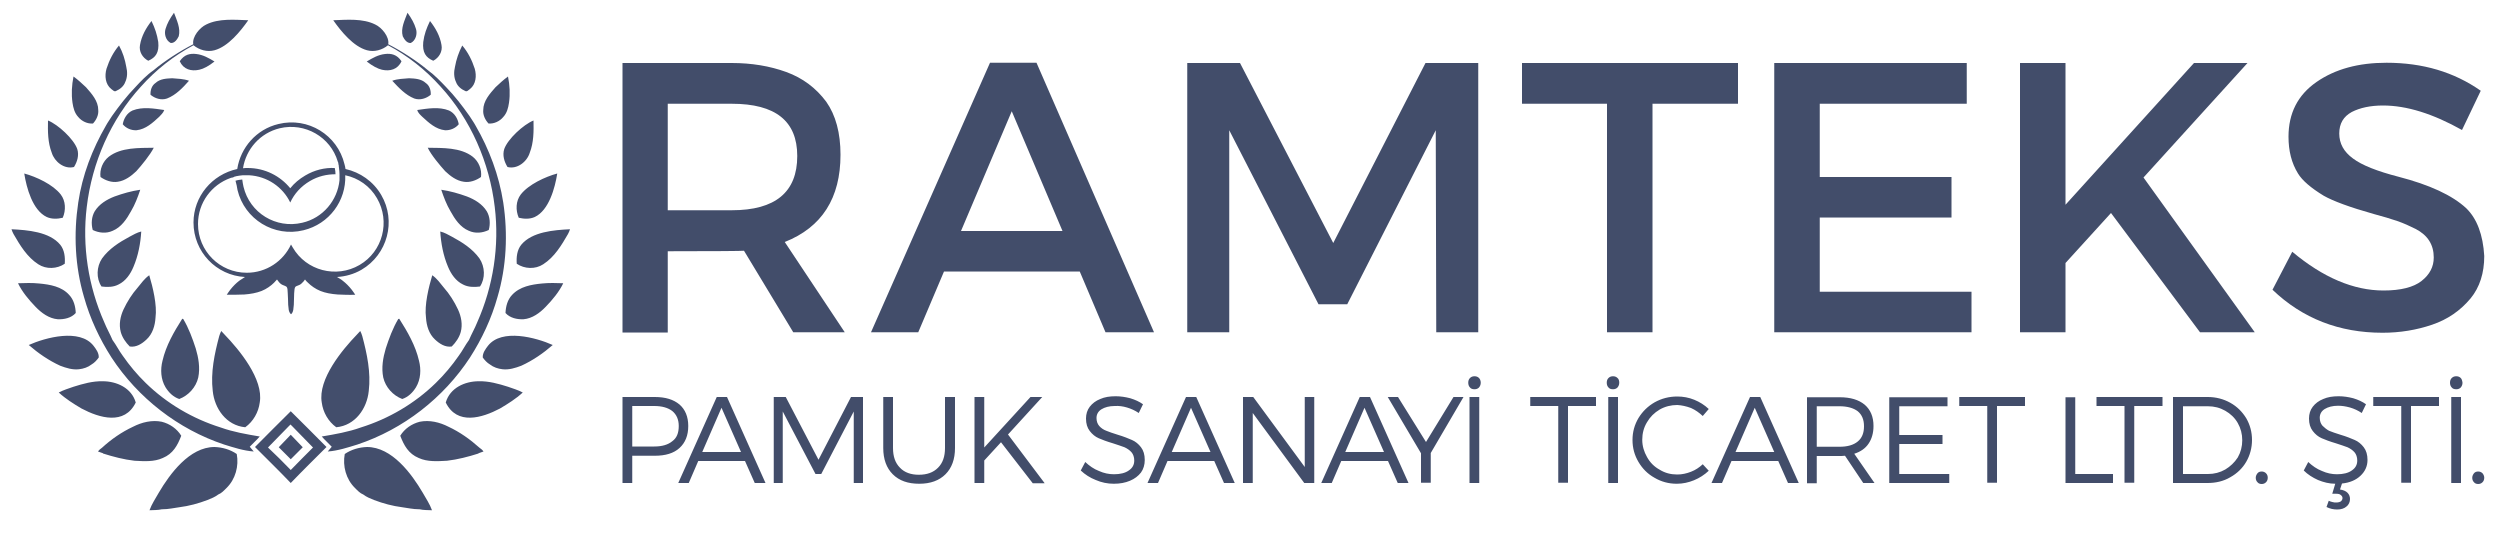
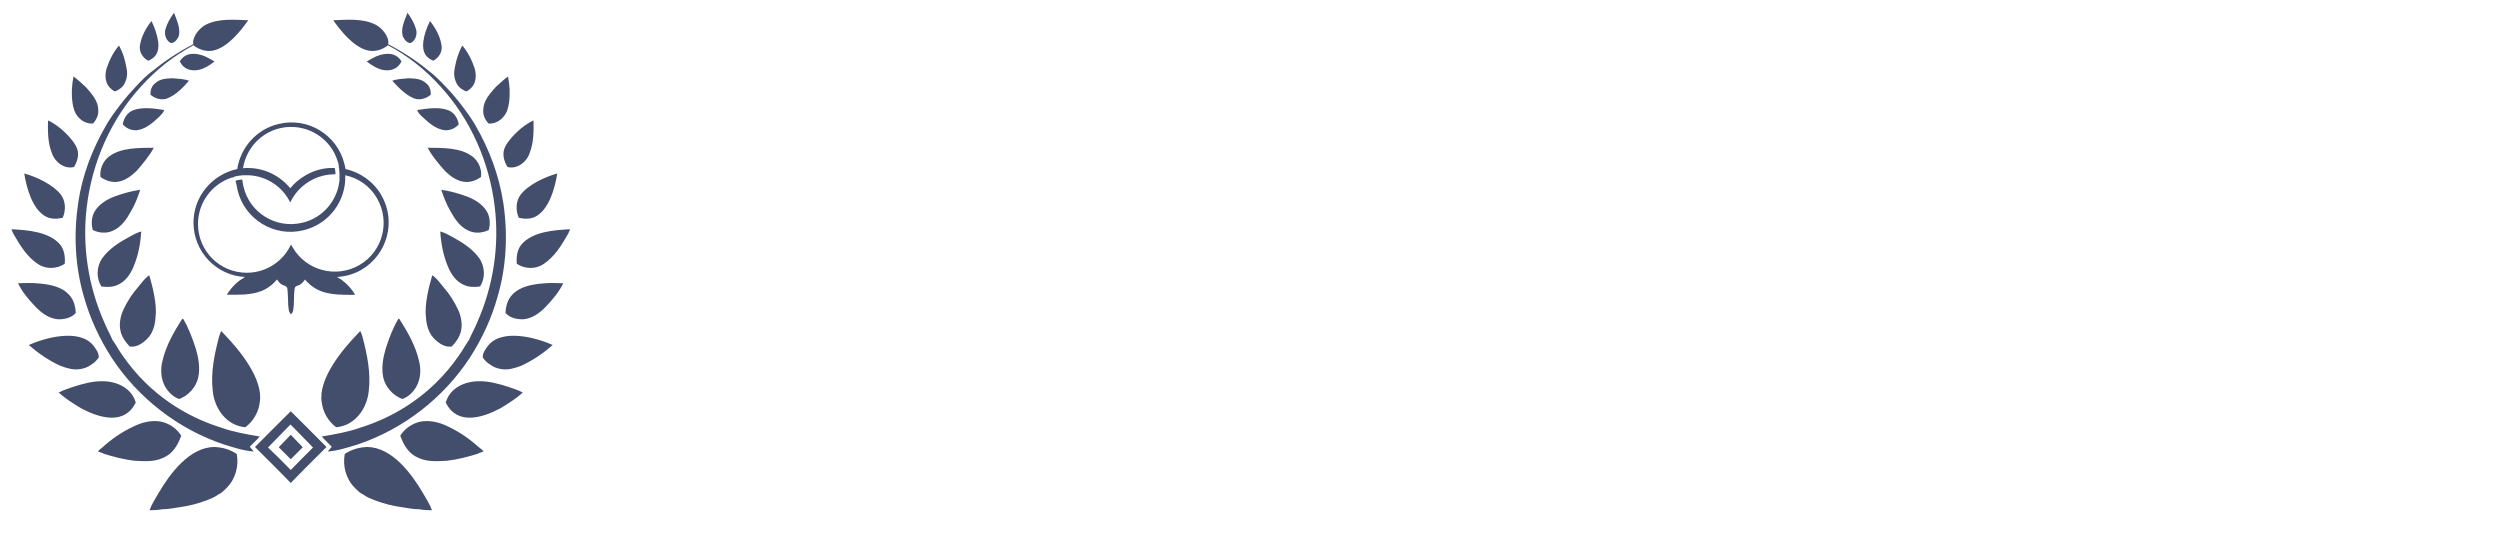
<svg xmlns="http://www.w3.org/2000/svg" version="1.1" id="katman_1" x="0px" y="0px" viewBox="0 0 1000 213.3" style="enable-background:new 0 0 1000 213.3;" xml:space="preserve">
  <style type="text/css">
	.st0{fill:#424D6A;}
	.st1{fill:#434E6C;}
</style>
-   <path class="st0" d="M953,133.1c-17.3,0-32-5.7-44-17.2l7.9-15.2c12.3,10.3,24.5,15.5,36.5,15.5c6.9,0,12-1.3,15.2-3.8  c3.3-2.6,4.9-5.7,4.9-9.4c0-5.1-2.4-8.9-7.2-11.4c-2.4-1.2-4.8-2.3-7.4-3.2c-2.6-0.9-5.7-1.8-9.4-2.8c-9.6-2.7-16.3-5.2-20-7.3  c-5.1-3.1-8.6-6.1-10.3-8.9c-2.6-4.2-3.8-9.1-3.8-14.7c0-9.4,3.7-16.7,11.2-21.9c7.5-5.2,16.8-7.7,28-7.7c14.5,0,27,3.7,37.7,11.2  L984.8,52c-11.6-6.5-22.1-9.8-31.6-9.8c-5,0-9.2,0.9-12.5,2.6c-3.3,1.8-5,4.6-5,8.6c0,4,1.8,7.3,5.5,10c3.6,2.7,9.7,5.1,18.2,7.3  c12.4,3.2,21.5,7.4,27.1,12.6c4.3,4.2,6.7,10.6,7.2,19.1c0,6.8-1.8,12.5-5.5,17c-4.1,4.9-9.2,8.4-15.4,10.5  C966.6,132,960,133.1,953,133.1 M901.9,132.9H880l-35.6-47.7l-18.2,20v27.7h-18.2V25.2h18.2v56.7l51.4-56.7h21.4L857.4,71  L901.9,132.9z M788.5,132.9h-78.8V25.2h77v16.3h-58.8v29.3h52.7v16.2h-52.7v29.7h60.7V132.9z M661,132.9h-18.2V41.5h-34V25.2h86.4  v16.3H661V132.9z M591.3,132.9h-16.8l-0.2-80.8l-35.4,69.6h-11.5l-35.7-69.6v80.8h-16.8V25.2H496l37.3,72l36.9-72h21.1V132.9z   M425,92.4l-20.3-47.9l-20.3,47.9H425z M461.6,132.9h-19.4l-10.3-24.3h-54.3l-10.3,24.3h-18.9l47.6-107.8h18.6L461.6,132.9z   M292.7,84.1c17.4,0,26.2-7.2,26.2-21.7c0-14-8.7-20.9-26.2-20.9h-25.6v42.6H292.7z M993,189.3c-0.4-0.4-1-0.7-1.7-0.7  c-0.7,0-1.3,0.2-1.7,0.7c-0.4,0.5-0.7,1.1-0.7,1.8c0,0.7,0.2,1.3,0.7,1.8c0.4,0.5,1,0.7,1.7,0.7c0.6,0,1.2-0.2,1.7-0.7  c0.4-0.4,0.7-1,0.7-1.8C993.7,190.4,993.4,189.8,993,189.3z M984.3,151.2c-0.5-0.5-1.1-0.7-1.8-0.7c-0.7,0-1.3,0.2-1.8,0.7  c-0.5,0.5-0.7,1.1-0.7,1.9c0,0.7,0.2,1.4,0.7,1.9c0.4,0.5,1,0.7,1.8,0.7c0.7,0,1.3-0.2,1.8-0.7c0.4-0.5,0.7-1.1,0.7-1.9  C984.9,152.3,984.7,151.6,984.3,151.2z M980.5,158.8v34.4h3.9v-34.4H980.5z M949.3,158.8v3.6h11.2v30.7h3.9v-30.7h11.2v-3.6H949.3z   M929,170.3c-0.7-0.8-1.1-1.9-1.1-3.2c0-1.5,0.7-2.7,2-3.5c1.3-0.8,3.1-1.3,5.3-1.3c1.5,0,3,0.2,4.8,0.7c1.7,0.5,3.2,1.2,4.7,2.2  l1.7-3.5c-1.4-1-3.1-1.8-5.1-2.4c-1.9-0.5-3.9-0.8-5.8-0.8c-2.4,0-4.4,0.3-6.2,1.1c-1.8,0.7-3.2,1.8-4.2,3.1c-1,1.3-1.5,2.9-1.5,4.7  c0,2.1,0.5,3.7,1.5,5c1,1.3,2.2,2.3,3.6,2.9c1.4,0.6,3.2,1.3,5.6,2c2,0.6,3.5,1.2,4.7,1.6c1.1,0.5,2.1,1.2,2.8,2  c0.7,0.8,1.1,2,1.1,3.3c0,1.7-0.7,3-2.2,4c-1.4,1-3.4,1.5-5.9,1.5c-2,0-4-0.4-6-1.3c-2.1-0.8-3.9-2.1-5.5-3.6l-1.8,3.4  c1.6,1.6,3.5,2.8,5.7,3.8c2.2,0.9,4.5,1.5,6.9,1.5l-1.2,4h1.5c0.8,0,1.5,0.1,1.9,0.5c0.4,0.3,0.7,0.7,0.7,1.2c0,0.5-0.2,0.9-0.6,1.3  c-0.4,0.3-1.1,0.5-1.9,0.5c-0.5,0-1,0-1.6-0.2c-0.5-0.1-1-0.3-1.4-0.5l-0.9,2.5c1.4,0.7,2.8,1,4.3,1c1.5,0,2.8-0.4,3.7-1.2  c0.9-0.7,1.4-1.8,1.4-3c0-0.9-0.3-1.8-1-2.5c-0.7-0.7-1.7-1.1-3-1.3l0.8-2.4c3.1-0.3,5.6-1.4,7.4-3.1c1.8-1.7,2.8-3.8,2.8-6.3  c0-2.1-0.5-3.8-1.5-5.1c-1-1.3-2.2-2.3-3.6-2.9c-1.4-0.6-3.3-1.4-5.7-2.1c-1.9-0.6-3.4-1.1-4.6-1.6  C930.7,171.8,929.8,171.1,929,170.3z M906.4,189.3c-0.4-0.4-1-0.7-1.7-0.7c-0.7,0-1.3,0.2-1.7,0.7c-0.4,0.5-0.7,1.1-0.7,1.8  c0,0.7,0.2,1.3,0.7,1.8c0.4,0.5,1,0.7,1.7,0.7c0.6,0,1.2-0.2,1.7-0.7c0.4-0.4,0.7-1,0.7-1.8C907.1,190.4,906.9,189.8,906.4,189.3z   M890.1,187.8c-2.1,1.2-4.4,1.8-6.9,1.8h-10v-27.1h9.9c2.6,0,4.9,0.6,7,1.8c2.1,1.2,3.8,2.8,5,4.9c1.2,2.1,1.8,4.4,1.8,6.9  c0,2.5-0.6,4.8-1.8,6.9C893.8,185,892.1,186.6,890.1,187.8z M892.1,161.1c-2.7-1.5-5.7-2.3-9-2.3h-13.9v34.4H883  c3.3,0,6.4-0.7,9.1-2.3c2.7-1.5,4.9-3.6,6.4-6.2c1.5-2.6,2.3-5.6,2.3-8.7c0-3.2-0.8-6.1-2.3-8.7  C896.9,164.7,894.8,162.6,892.1,161.1z M838.6,158.8v3.6h11.2v30.7h3.9v-30.7H865v-3.6H838.6z M826.2,158.8v34.4h19v-3.6h-15.1  v-30.7H826.2z M783.7,158.8v3.6h11.2v30.7h3.9v-30.7h11.2v-3.6H783.7z M755.7,158.8v34.4h24v-3.6h-20v-12H777V174h-17.3v-11.5H779  v-3.6H755.7z M735.8,178.7h-9.1v-16.2h9.1c3.1,0,5.6,0.7,7.3,2c1.7,1.4,2.5,3.4,2.5,6c0,2.7-0.8,4.7-2.5,6.1  C741.4,178,739,178.7,735.8,178.7z M745.3,193.2h4.5l-8.1-11.7c2.5-0.8,4.4-2.1,5.7-4c1.3-1.9,2-4.3,2-7.1c0-3.7-1.2-6.5-3.5-8.5  c-2.4-2-5.7-3-10-3h-13.1v34.4h3.9v-10.9h9.1c0.5,0,1.3,0,2.2-0.1L745.3,193.2z M694.2,180.8l7.7-17.7l7.8,17.7H694.2z M715.2,193.2  h4.3l-15.4-34.4H700l-15.4,34.4h4.2l3.8-8.8h18.7L715.2,193.2z M676.4,163.2c1.8,0.8,3.3,1.9,4.7,3.2l2.4-2.8  c-1.7-1.6-3.6-2.8-5.8-3.7c-2.2-0.9-4.5-1.3-6.8-1.3c-3.3,0-6.3,0.8-9,2.3c-2.8,1.6-4.9,3.7-6.5,6.3c-1.6,2.7-2.4,5.6-2.4,8.8  c0,3.2,0.8,6.1,2.4,8.8c1.6,2.7,3.7,4.8,6.4,6.3c2.7,1.6,5.7,2.4,8.9,2.4c2.4,0,4.7-0.5,6.9-1.4c2.2-0.9,4.2-2.2,5.9-3.8l-2.4-2.6  c-1.4,1.3-2.9,2.3-4.7,3c-1.8,0.7-3.6,1.1-5.5,1.1c-2.6,0-4.9-0.6-7-1.9c-2.2-1.2-3.9-2.9-5.1-5.1c-1.2-2.1-1.9-4.4-1.9-6.9  c0-2.5,0.6-4.9,1.9-7c1.2-2.1,2.9-3.8,5.1-5.1c2.1-1.2,4.5-1.8,7-1.8C672.7,162.1,674.5,162.5,676.4,163.2z M647,151.2  c-0.5-0.5-1.1-0.7-1.8-0.7c-0.7,0-1.3,0.2-1.8,0.7c-0.5,0.5-0.7,1.1-0.7,1.9c0,0.7,0.2,1.4,0.7,1.9c0.4,0.5,1,0.7,1.8,0.7  c0.7,0,1.3-0.2,1.8-0.7c0.4-0.5,0.7-1.1,0.7-1.9C647.7,152.3,647.5,151.6,647,151.2z M643.3,158.8v34.4h3.9v-34.4H643.3z   M612.1,158.8v3.6h11.2v30.7h3.9v-30.7h11.2v-3.6H612.1z M591.6,151.2c-0.5-0.5-1.1-0.7-1.8-0.7c-0.7,0-1.3,0.2-1.8,0.7  c-0.5,0.5-0.7,1.1-0.7,1.9c0,0.7,0.2,1.4,0.7,1.9c0.4,0.5,1,0.7,1.8,0.7c0.7,0,1.3-0.2,1.8-0.7c0.4-0.5,0.7-1.1,0.7-1.9  C592.3,152.3,592,151.6,591.6,151.2z M587.8,158.8v34.4h3.9v-34.4H587.8z M585.4,158.8h-4l-11,18l-11.2-18h-4.1l13.3,22.5v11.8h3.9  v-11.9L585.4,158.8z M538.1,180.8l7.7-17.7l7.8,17.7H538.1z M559.1,193.2h4.3L548,158.8h-4.1l-15.4,34.4h4.2l3.8-8.8h18.7  L559.1,193.2z M521.9,158.8v28l-20.6-28h-4.1v34.4h3.9v-28l20.6,28h4v-34.4H521.9z M468.7,180.8l7.7-17.7l7.8,17.7H468.7z   M489.6,193.2h4.3l-15.4-34.4h-4.1L459,193.2h4.2l3.8-8.8h18.7L489.6,193.2z M450.8,163c1.7,0.5,3.2,1.2,4.7,2.2l1.7-3.5  c-1.4-1-3.1-1.8-5.1-2.4c-1.9-0.5-3.9-0.8-5.8-0.8c-2.4,0-4.4,0.3-6.2,1.1c-1.8,0.7-3.2,1.8-4.2,3.1c-1,1.3-1.5,2.9-1.5,4.7  c0,2.1,0.5,3.7,1.5,5c1,1.3,2.2,2.3,3.6,2.9c1.4,0.6,3.2,1.3,5.6,2c2,0.6,3.5,1.2,4.7,1.6c1.1,0.5,2.1,1.2,2.8,2  c0.7,0.8,1.1,2,1.1,3.3c0,1.7-0.7,3-2.2,4c-1.4,1-3.4,1.5-5.9,1.5c-2,0-4-0.4-6-1.3c-2.1-0.8-3.9-2.1-5.5-3.6l-1.8,3.4  c1.7,1.6,3.7,2.9,6,3.8c2.3,1,4.7,1.5,7.2,1.5c2.5,0,4.6-0.4,6.5-1.2c1.9-0.8,3.3-1.9,4.4-3.3c1-1.4,1.5-3.1,1.5-5  c0-2.1-0.5-3.8-1.5-5.1c-1-1.3-2.2-2.3-3.6-2.9c-1.4-0.6-3.3-1.4-5.7-2.1c-1.9-0.6-3.4-1.1-4.6-1.6c-1.1-0.4-2.1-1.1-2.8-1.9  c-0.7-0.8-1.1-1.9-1.1-3.2c0-1.5,0.7-2.7,2-3.5c1.3-0.8,3.1-1.3,5.3-1.3C447.6,162.3,449.1,162.5,450.8,163z M417.8,193.2  l-14.6-19.4l13.7-15h-4.7L393.7,179v-20.2h-3.9v34.4h3.9v-9l6.7-7.3l12.7,16.4H417.8z M360,187.1c-1.9-1.9-2.8-4.5-2.8-7.9v-20.4  h-3.9v20.4c0,4.5,1.3,8,3.8,10.5c2.6,2.6,6.1,3.8,10.6,3.8c4.5,0,8-1.3,10.5-3.8c2.5-2.5,3.8-6,3.8-10.5v-20.4H378v20.4  c0,3.4-0.9,6-2.8,7.9c-1.9,1.9-4.4,2.8-7.7,2.8C364.4,189.9,361.8,189,360,187.1z M309.5,158.8v34.4h3.6v-28.6l13.1,25h2.3l13-25  l0,28.6h3.7v-34.4h-4.8l-13,25.1l-13.1-25.1H309.5z M280.9,180.8l7.7-17.7l7.8,17.7H280.9z M301.9,193.2h4.3l-15.4-34.4h-4.1  l-15.4,34.4h4.2l3.8-8.8H298L301.9,193.2z M268.9,176.5c-1.7,1.4-4.1,2.1-7.2,2.1h-8.8v-16.2h8.8c3.1,0,5.5,0.7,7.2,2  c1.7,1.4,2.6,3.4,2.6,6C271.5,173.2,270.7,175.2,268.9,176.5z M271.8,161.8c-2.4-2-5.6-3-9.9-3H249v34.4h3.9v-10.9h9  c4.3,0,7.6-1,9.9-3.1c2.3-2.1,3.5-5,3.5-8.8C275.3,166.7,274.1,163.8,271.8,161.8z M337.9,132.9h-20.6l-19.7-32.6  c-1,0.1-11.2,0.2-30.5,0.2v32.5H249V25.2h43.7c7.9,0,15.2,1.2,21.8,3.6c6.6,2.4,11.9,6.4,16,11.9c3.8,5.4,5.7,12.5,5.7,21.2  c0,17.3-7.4,29-22.3,34.9L337.9,132.9z" />
  <path class="st1" d="M172,8.4c2.2,2.8,4,6,4.6,9.6c0.5,2.6-1,5.1-3.3,6.3c-3-1.3-4.4-3.3-4-7.5C169.7,13.7,170.6,11.3,172,8.4   M184.9,18.2c2.3,2.7,3.9,5.9,5,9.3c0.8,2.8,0.5,6.2-1.9,8.1c-0.6,0.4-1.2,1.2-1.9,0.8c-1.6-0.7-3.1-1.9-3.7-3.6  c-0.9-1.9-0.9-4.1-0.4-6.1C182.5,23.8,183.5,20.9,184.9,18.2z M146.7,24.6c2.3-1.4,4.6-2.7,7.3-3c2.5-0.3,4.8,0.2,6.6,2.9  c-1.5,3.3-4.6,4.1-7.8,3.4C151.1,27.5,149,26.4,146.7,24.6z M198.2,34.9c1.6-1.5,3.2-3,5-4.3c0.7,3.5,0.9,7,0.4,10.5  c-0.3,2-0.8,4.1-2.3,5.7c-1.4,1.7-3.7,2.8-5.9,2.6c-1.3-1.4-2.3-3.4-2.1-5.4C193.3,40.4,195.9,37.5,198.2,34.9z M156.9,32.3  c2.2-0.8,4.5-0.8,6.7-1c2.3,0.1,4.9,0.2,6.7,1.9c1.5,1,2.1,2.9,2,4.7c-1.8,1.5-4.3,2.3-6.6,1.5C162.2,38,159.5,35.1,156.9,32.3z   M171.1,59.1c5.9,0.1,13.1-0.2,18,3.6c2.4,1.9,3.7,5.1,3.3,8.1c-2,1.4-4.5,2.3-6.9,1.9c-2.9-0.4-5.4-2.3-7.4-4.2  C176,66.2,172.4,61.9,171.1,59.1z M178.4,34.8c3.5,3.6,6.5,7.5,9.4,11.6c0.8,1.3,1.7,2.5,2.4,3.8c5.5,9.5,9.4,19.9,11.1,30.8  c1.9,12.6,1.3,25.6-2.3,37.8c-2.4,8.6-6.2,16.7-11,24.2c-10.6,16.2-26.7,28.7-45,34.8c-3.9,1.2-7.8,2.5-11.9,2.8l1.6-1.9  c-1.3-1.4-2.7-2.6-4-4.1c5.3-0.9,10.6-1.8,15.6-3.6c11.2-3.5,21.6-9.6,30-17.8c3.4-3.3,6.5-7,9.2-10.9c1.5-2,2.6-4.3,4.1-6.3  c1-2.4,2.3-4.6,3.3-7.1c6.4-14.4,8.9-30.5,7-46.1c-2.1-17.8-9.6-35-21.7-48.2c-6-6.7-13.1-12.3-21-16.5c-2.3,1.9-5.5,2.8-8.4,2  c-5.5-1.5-10.4-7.6-13.5-12c5.4-0.2,11.8-0.8,16.8,1.7c2.6,1.2,5.7,4.9,5.2,7.9c5.3,2.7,11.5,6.7,16,10.5  C173.7,29.9,176.3,32.6,178.4,34.8z M167.8,203.7h-0.3c-2.2,0-4.4-0.5-6.6-0.8c-3.9-0.5-7.6-1.5-11.3-2.9c-1.5-0.6-3-1.2-4.3-2.2  c-1.3-0.5-2.3-1.6-3.3-2.6c-3.6-3.5-5-8.8-4.1-13.6c2.6-1.8,5.8-2.7,8.9-2.8c10,0,17.9,10.8,22.3,18.3c1.3,2.3,2.8,4.5,3.7,7  C171.1,204,169.4,204.1,167.8,203.7z M176.5,75.9c3.5,0.5,7,1.5,10.3,2.7c3.1,1.2,6.1,3,7.9,5.9c1.3,2.2,1.5,5,0.8,7.5  c-2.5,1.2-5.4,1.5-8,0.3c-3.4-1.4-5.6-4.7-7.3-7.8C178.6,81.8,177.5,78.9,176.5,75.9z M176.1,92.6c1.7,0.4,3.2,1.3,4.7,2.1  c4.1,2.2,8.2,4.8,11,8.7c2.2,3.3,2.4,7.9,0.2,11.2c-2.3,0.3-4.7,0.3-6.8-0.8c-2.9-1.4-4.8-4.2-6-7.1  C177.3,102.2,176.4,97.4,176.1,92.6z M172.9,110.1c1.9,1.3,3.2,3.2,4.6,4.9c2.3,2.6,4.2,5.6,5.7,8.8c1.3,2.8,1.9,6,1.1,9  c-0.6,2.2-2,4.2-3.6,5.8c-2.6,0.4-4.9-1.1-6.7-2.8c-2.4-2.2-3.4-5.5-3.6-8.7C169.7,122,171.5,114.8,172.9,110.1z M159.3,127.6  c0.1,0,0.3-0.1,0.4-0.1c3.3,5.2,6.5,10.7,7.9,16.8c0.9,3.5,0.7,7.4-1.2,10.6c-1.3,2.1-3.1,3.9-5.5,4.7c-3.7-1.4-6.7-4.7-7.6-8.6  c-0.8-3.9-0.1-7.9,1-11.6C155.6,135.4,157.1,131.3,159.3,127.6z M191.8,179.1c0.6,0.4,1.2,0.9,1.6,1.5c-0.7,0.2-1.3,0.5-2,0.7l0,0.1  c-4.1,1.3-8.3,2.4-12.6,2.9c-3.8,0.2-7.8,0.5-11.3-1.1c-4.1-1.7-5.9-5-7.4-8.9c1.7-2.8,4.6-4.8,7.8-5.6c3.9-0.8,8,0.2,11.5,2  C183.9,172.8,188,175.7,191.8,179.1z M191.5,152.5c4-0.1,7.9,1,11.7,2.2c2,0.7,4,1.3,5.9,2.3c-2.7,2.5-5.9,4.5-9.1,6.4  c-7.2,3.8-17.2,6.8-21.7-2.4C180,155.1,186,152.5,191.5,152.5z M221.1,138c-3.8,3.3-8,6.2-12.6,8.3c-2.4,0.9-4.9,1.7-7.5,1.4  c-1.8-0.2-3.6-0.8-5-1.9c-1.2-0.7-2.1-1.7-2.9-2.8c-0.1-1.8,1.1-3.4,2.1-4.7C200.7,131.3,214.4,135,221.1,138z M216.8,113.4  c2.8-0.3,5.7-0.2,8.5-0.1c-1.7,3.5-4.3,6.6-7,9.4c-2.4,2.5-5.4,4.7-8.9,5c-2.6,0.1-5.4-0.5-7.2-2.5c0.1-2.6,0.8-5.3,2.6-7.2  C207.9,114.6,212.6,113.8,216.8,113.4z M222.9,69.4c-0.9,5.7-3.3,14.7-9,17.4c-2,0.9-4.3,0.8-6.4,0.3c-1.3-3-1.2-6.7,0.8-9.3  C211.4,73.8,218.1,70.7,222.9,69.4z M227.2,93.6c-2.6,4.5-5.4,9.2-9.9,12.1c-3.2,2.1-7.5,1.9-10.6-0.2c-0.2-2.6,0.1-5.5,1.8-7.6  c4.3-5.2,13.1-5.9,19.5-6.2C227.8,92.4,227.5,93,227.2,93.6z M142.8,133.8c0.4-0.5,0.9-0.9,1.3-1.4c0.3,0.6,0.6,1.3,0.8,2  c1.9,7.1,3.5,14.6,2.6,22c-0.7,7-5.4,13.8-13,14.5c-3.2-2.3-5.3-6-5.8-9.9C127.1,151.7,136.9,139.9,142.8,133.8z M213.4,48.2  c0.1,4.3,0.1,8.8-1.5,12.9c-1.1,3.6-5,6.7-8.9,5.7c-1.3-2.1-2.1-4.7-1.3-7.2C203.1,55.6,209.4,49.8,213.4,48.2z M163,5.1  c1.7,2.4,2.7,4.2,3.4,6.5c0.6,2-0.1,4.6-2.1,5.6c-1.6,0.1-2.6-1.5-3.2-2.7C160.2,11.3,161.9,8.1,163,5.1z M116.3,173.9L116.3,173.9  l-4.8,5c1.6,1.6,3.2,3.2,4.8,4.8c1.6-1.6,3.2-3.2,4.8-4.8L116.3,173.9L116.3,173.9z M116.3,188L116.3,188c-3-3.1-6-6.1-9.1-9  l8.2-8.4l0.8-0.8l0.8,0.8l8.2,8.4C122.3,181.9,119.3,184.9,116.3,188L116.3,188z M116.3,164.5c-4.8,4.8-9.6,9.5-14.3,14.3  c4.8,4.8,9.6,9.5,14.3,14.4c4.7-4.9,9.5-9.6,14.3-14.4C125.9,174,121.1,169.3,116.3,164.5z M60.6,8.4c-2.2,2.8-4,6-4.6,9.6  c-0.5,2.6,1,5.1,3.3,6.3c3-1.3,4.4-3.3,4-7.5C62.8,13.7,62,11.3,60.6,8.4z M47.6,18.2c-2.3,2.7-3.9,5.9-5,9.3  c-0.8,2.8-0.5,6.2,1.9,8.1c0.6,0.4,1.2,1.2,1.9,0.8c1.6-0.7,3.1-1.9,3.7-3.6c0.9-1.9,0.9-4.1,0.4-6.1C50,23.8,49.1,20.9,47.6,18.2z   M85.8,24.6c-2.3-1.4-4.6-2.7-7.3-3c-2.5-0.3-4.8,0.2-6.6,2.9c1.5,3.3,4.6,4.1,7.8,3.4C81.5,27.5,83.5,26.4,85.8,24.6z M34.4,34.9  c-1.6-1.5-3.2-3-5-4.3c-0.7,3.5-0.9,7-0.4,10.5c0.3,2,0.8,4.1,2.3,5.7c1.4,1.7,3.7,2.8,5.9,2.6c1.3-1.4,2.3-3.4,2.1-5.4  C39.3,40.4,36.7,37.5,34.4,34.9z M75.6,32.3c-2.2-0.8-4.5-0.8-6.7-1c-2.3,0.1-4.9,0.2-6.7,1.9c-1.5,1-2.1,2.9-2,4.7  c1.8,1.5,4.3,2.3,6.6,1.5C70.4,38,73.1,35.1,75.6,32.3z M61.5,59.1c-5.9,0.1-13.1-0.2-18,3.6c-2.4,1.9-3.7,5.1-3.3,8.1  c2,1.4,4.5,2.3,6.9,1.9c2.9-0.4,5.4-2.3,7.4-4.2C56.6,66.2,60.1,61.9,61.5,59.1z M54.2,34.8c-3.5,3.6-6.5,7.5-9.4,11.6  c-0.8,1.3-1.7,2.5-2.4,3.8c-5.5,9.5-9.5,19.9-11.1,30.8c-1.9,12.6-1.3,25.6,2.3,37.8c2.4,8.6,6.2,16.7,11,24.2  c10.6,16.2,26.7,28.7,45,34.8c3.9,1.2,7.8,2.5,11.9,2.8l-1.6-1.9c1.3-1.4,2.7-2.6,4-4.1c-5.3-0.9-10.6-1.8-15.6-3.6  c-11.2-3.5-21.6-9.6-30-17.8c-3.4-3.3-6.5-7-9.2-10.9c-1.5-2-2.6-4.3-4.1-6.3c-1-2.4-2.3-4.6-3.3-7.1c-6.4-14.4-8.9-30.5-7-46.1  c2.1-17.8,9.6-35,21.7-48.2c6-6.7,13.1-12.3,21-16.5c2.3,1.9,5.5,2.8,8.4,2c5.5-1.5,10.4-7.6,13.5-12c-5.4-0.2-11.8-0.8-16.8,1.7  c-2.6,1.2-5.7,4.9-5.2,7.9c-5.3,2.7-11.5,6.7-16,10.5C58.8,29.9,56.2,32.6,54.2,34.8z M64.8,203.7h0.3c2.2,0,4.4-0.5,6.6-0.8  c3.9-0.5,7.6-1.5,11.3-2.9c1.5-0.6,3-1.2,4.3-2.2c1.3-0.5,2.3-1.6,3.3-2.6c3.6-3.5,5-8.8,4.1-13.6c-2.6-1.8-5.8-2.7-8.9-2.8  c-10,0-17.9,10.8-22.3,18.3c-1.3,2.3-2.8,4.5-3.7,7C61.4,204,63.1,204.1,64.8,203.7z M56.1,75.9c-3.5,0.5-7,1.5-10.3,2.7  c-3.1,1.2-6.1,3-7.9,5.9c-1.3,2.2-1.5,5-0.8,7.5c2.5,1.2,5.4,1.5,8,0.3c3.4-1.4,5.6-4.7,7.3-7.8C54,81.8,55.1,78.9,56.1,75.9z   M56.5,92.6c-1.7,0.4-3.2,1.3-4.7,2.1c-4.1,2.2-8.2,4.8-11,8.7c-2.2,3.3-2.4,7.9-0.2,11.2c2.3,0.3,4.7,0.3,6.8-0.8  c2.9-1.4,4.8-4.2,6-7.1C55.3,102.2,56.2,97.4,56.5,92.6z M59.7,110.1c-1.9,1.3-3.2,3.2-4.6,4.9c-2.3,2.6-4.2,5.6-5.7,8.8  c-1.3,2.8-1.9,6-1.1,9c0.6,2.2,2,4.2,3.6,5.8c2.6,0.4,4.9-1.1,6.7-2.8c2.4-2.2,3.4-5.5,3.6-8.7C62.9,122,61.1,114.8,59.7,110.1z   M73.3,127.6c-0.1,0-0.3-0.1-0.4-0.1c-3.3,5.2-6.5,10.7-7.9,16.8c-0.9,3.5-0.7,7.4,1.2,10.6c1.3,2.1,3.1,3.9,5.5,4.7  c3.7-1.4,6.7-4.7,7.6-8.6c0.8-3.9,0.1-7.9-1-11.6C77,135.4,75.5,131.3,73.3,127.6z M40.8,179.1c-0.6,0.4-1.2,0.9-1.6,1.5  c0.7,0.2,1.3,0.5,2,0.7l0,0.1c4.1,1.3,8.3,2.4,12.6,2.9c3.8,0.2,7.8,0.5,11.3-1.1c4.1-1.7,5.9-5,7.4-8.9c-1.7-2.8-4.6-4.8-7.8-5.6  c-3.9-0.8-8,0.2-11.5,2C48.7,172.8,44.5,175.7,40.8,179.1z M41.1,152.5c-4-0.1-7.9,1-11.7,2.2c-2,0.7-4,1.3-5.9,2.3  c2.7,2.5,5.9,4.5,9.1,6.4c7.2,3.8,17.2,6.8,21.7-2.4C52.6,155.1,46.6,152.5,41.1,152.5z M11.5,138c3.8,3.3,8,6.2,12.6,8.3  c2.4,0.9,4.9,1.7,7.5,1.4c1.8-0.2,3.6-0.8,5-1.9c1.2-0.7,2.1-1.7,2.9-2.8c0.1-1.8-1.1-3.4-2.1-4.7C31.9,131.3,18.2,135,11.5,138z   M15.7,113.4c-2.8-0.3-5.7-0.2-8.5-0.1c1.7,3.5,4.3,6.6,7,9.4c2.4,2.5,5.4,4.7,8.9,5c2.6,0.1,5.4-0.5,7.2-2.5  c-0.1-2.6-0.8-5.3-2.6-7.2C24.7,114.6,20,113.8,15.7,113.4z M9.7,69.4c0.9,5.7,3.3,14.7,9,17.4c2,0.9,4.3,0.8,6.4,0.3  c1.3-3,1.2-6.7-0.8-9.3C21.2,73.8,14.5,70.7,9.7,69.4z M5.4,93.6c2.6,4.5,5.4,9.2,9.9,12.1c3.2,2.1,7.5,1.9,10.6-0.2  c0.2-2.6-0.1-5.5-1.8-7.6c-4.3-5.2-13.1-5.9-19.5-6.2C4.8,92.4,5.1,93,5.4,93.6z M89.8,133.8c-0.4-0.5-0.9-0.9-1.3-1.4  c-0.3,0.6-0.6,1.3-0.8,2c-1.9,7.1-3.5,14.6-2.6,22c0.7,7,5.4,13.8,13,14.5c3.2-2.3,5.3-6,5.8-9.9C105.5,151.7,95.7,139.9,89.8,133.8  z M19.2,48.2c-0.1,4.3-0.1,8.8,1.5,12.9c1.1,3.6,5,6.7,8.9,5.7c1.3-2.1,2.1-4.7,1.3-7.2C29.5,55.6,23.2,49.8,19.2,48.2z M69.6,5.1  c-1.7,2.4-2.7,4.2-3.4,6.5c-0.6,2,0.1,4.6,2.1,5.6c1.6,0.1,2.6-1.5,3.2-2.7C72.3,11.3,70.7,8.1,69.6,5.1z M65.7,44  c-4.2-0.6-8.7-1.4-12.7,0.2c-2.2,1-3.5,3.2-3.9,5.5c1.3,1.6,3.4,2.5,5.5,2.4c3.7-0.4,6.5-3,9.1-5.4C64.3,46,65.3,45.2,65.7,44z   M77.4,89c0,11.7,9.1,21.2,20.6,21.8c-0.8,0.5-1.6,1-2.3,1.5c-1.3,1-2.5,2.2-3.6,3.6c-0.5,0.6-0.9,1.3-1.4,2c2.4,0,4.9,0,7-0.1  c2.6-0.2,4.8-0.6,6.9-1.4c2-0.8,3.8-2.1,5-3.3c0.5-0.5,0.8-0.9,1.2-1.3c0.2,0.3,0.4,0.6,0.6,0.8c0.6,0.8,1.2,1.2,1.7,1.4  c0.5,0.2,0.8,0.3,1,0.4c0.2,0.1,0.3,0.2,0.5,0.3c0.1,0.1,0.3,0.3,0.4,1.1c0.1,0.8,0.1,2.1,0.2,3.7c0,1.6,0.1,3.4,0.3,4.5  c0.2,0.9,0.5,1.3,0.9,1.7c0.4-0.3,0.7-0.8,0.9-1.7c0.2-1.1,0.3-2.9,0.3-4.5c0-1.6,0.1-2.9,0.2-3.7c0.1-0.8,0.3-1,0.4-1.1  c0.1-0.1,0.2-0.2,0.5-0.3c0.2-0.1,0.5-0.2,1-0.4c0.5-0.2,1.1-0.7,1.7-1.4c0.2-0.2,0.4-0.5,0.6-0.8c0.3,0.4,0.7,0.9,1.2,1.3  c1.2,1.2,3,2.5,5,3.3c2,0.8,4.3,1.2,6.9,1.4c2.2,0.1,4.6,0.2,7,0.1c-0.5-0.7-0.9-1.4-1.4-2c-1.1-1.4-2.3-2.6-3.6-3.6  c-0.7-0.6-1.5-1-2.3-1.5c3.3-0.2,6.7-1.1,9.8-2.9c10.4-6.1,14-19.5,7.9-29.9c-3.2-5.5-8.5-9.1-14.3-10.4c-0.1-0.6-0.2-1.3-0.4-1.9  c-2.8-11.7-14.6-19-26.4-16.1c-8.9,2.1-15.2,9.5-16.5,18C84.8,69.8,77.4,78.6,77.4,89z M95,76c2.8,11.7,14.6,19,26.4,16.1  c10.3-2.5,17.1-11.8,16.7-22c5.2,1.1,9.9,4.3,12.7,9.2c5.4,9.3,2.3,21.3-7,26.7c-9.3,5.4-21.3,2.3-26.7-7c-0.2-0.4-0.5-0.8-0.7-1.2  c-3.1,6.7-9.9,11.3-17.7,11.3c-10.8,0-19.5-8.7-19.5-19.5c0-8.5,5.4-15.7,13-18.4l0,0c0.1,0,0.2-0.1,0.3-0.1l0.1,0  c0.1,0,0.2-0.1,0.3-0.1c0.1,0,0.1,0,0.2,0c0.1,0,0.1,0,0.2-0.1c0.1,0,0.1,0,0.2-0.1c0.1,0,0.1,0,0.2-0.1c0.1,0,0.1,0,0.2-0.1  c0.1,0,0.1,0,0.2,0c0.1,0,0.2,0,0.2-0.1c0,0,0.1,0,0.1,0v0c0.9-0.2,1.8-0.3,2.7-0.4c0.3,0,0.5,0,0.8,0h0l0.1,0h0h0l0.1,0h0h0  c0.1,0,0.2,0,0.3,0h0h0c0,0,0.1,0,0.1,0h0l0.1,0c0.1,0,0.2,0,0.4,0h0c0.1,0,0.2,0,0.3,0l0.1,0c0.1,0,0.1,0,0.2,0  c7.3,0.4,13.5,4.7,16.5,10.9c1.6-3.5,4.3-6.5,7.9-8.6c3.2-1.9,6.7-2.7,10.2-2.7c0-0.8-0.1-1.7-0.3-2.5c-4-0.2-8.1,0.8-11.8,3  c-2.4,1.4-4.4,3.1-6,5.1c-4-4.9-10.1-8.1-17-8.1c-0.6,0-1.3,0-1.9,0.1c1.2-7.6,6.8-14.1,14.7-16c10.1-2.4,20.3,3.5,23.2,13.3l0,0  c0,0.1,0,0.1,0.1,0.2c0,0.1,0.1,0.2,0.1,0.3l0,0.1c0,0.2,0.1,0.3,0.1,0.5c0,0,0,0.1,0,0.1l0,0c0,0.1,0,0.2,0.1,0.3l0,0l0,0l0,0  c0,0,0,0.1,0,0.1l0,0c0,0,0,0.1,0,0.1l0,0l0,0c0,0,0,0.1,0,0.1l0,0c0,0.3,0.1,0.5,0.1,0.8c0.1,0.8,0.2,1.7,0.2,2.5c0,0,0,0,0,0.1  c0,0.1,0,0.2,0,0.3c0,0.1,0,0.1,0,0.2c0,0.1,0,0.2,0,0.2c0,0.1,0,0.1,0,0.2c0,0.1,0,0.2,0,0.2c0,0.1,0,0.1,0,0.2c0,0.1,0,0.1,0,0.2  c0,0.1,0,0.2,0,0.3l0,0.1c0,0.1,0,0.2,0,0.3l0,0.1c-0.8,8-6.6,15.1-14.9,17c-10.5,2.5-21-3.9-23.5-14.4c-0.2-1-0.4-1.9-0.5-2.9  c-0.9,0.1-1.9,0.2-2.7,0.5C94.6,73.6,94.8,74.8,95,76z M166.9,44c4.2-0.6,8.7-1.4,12.7,0.2c2.2,1,3.5,3.2,3.9,5.5  c-1.3,1.6-3.4,2.5-5.5,2.4c-3.7-0.4-6.5-3-9.1-5.4C168.2,46,167.2,45.2,166.9,44z" />
</svg>